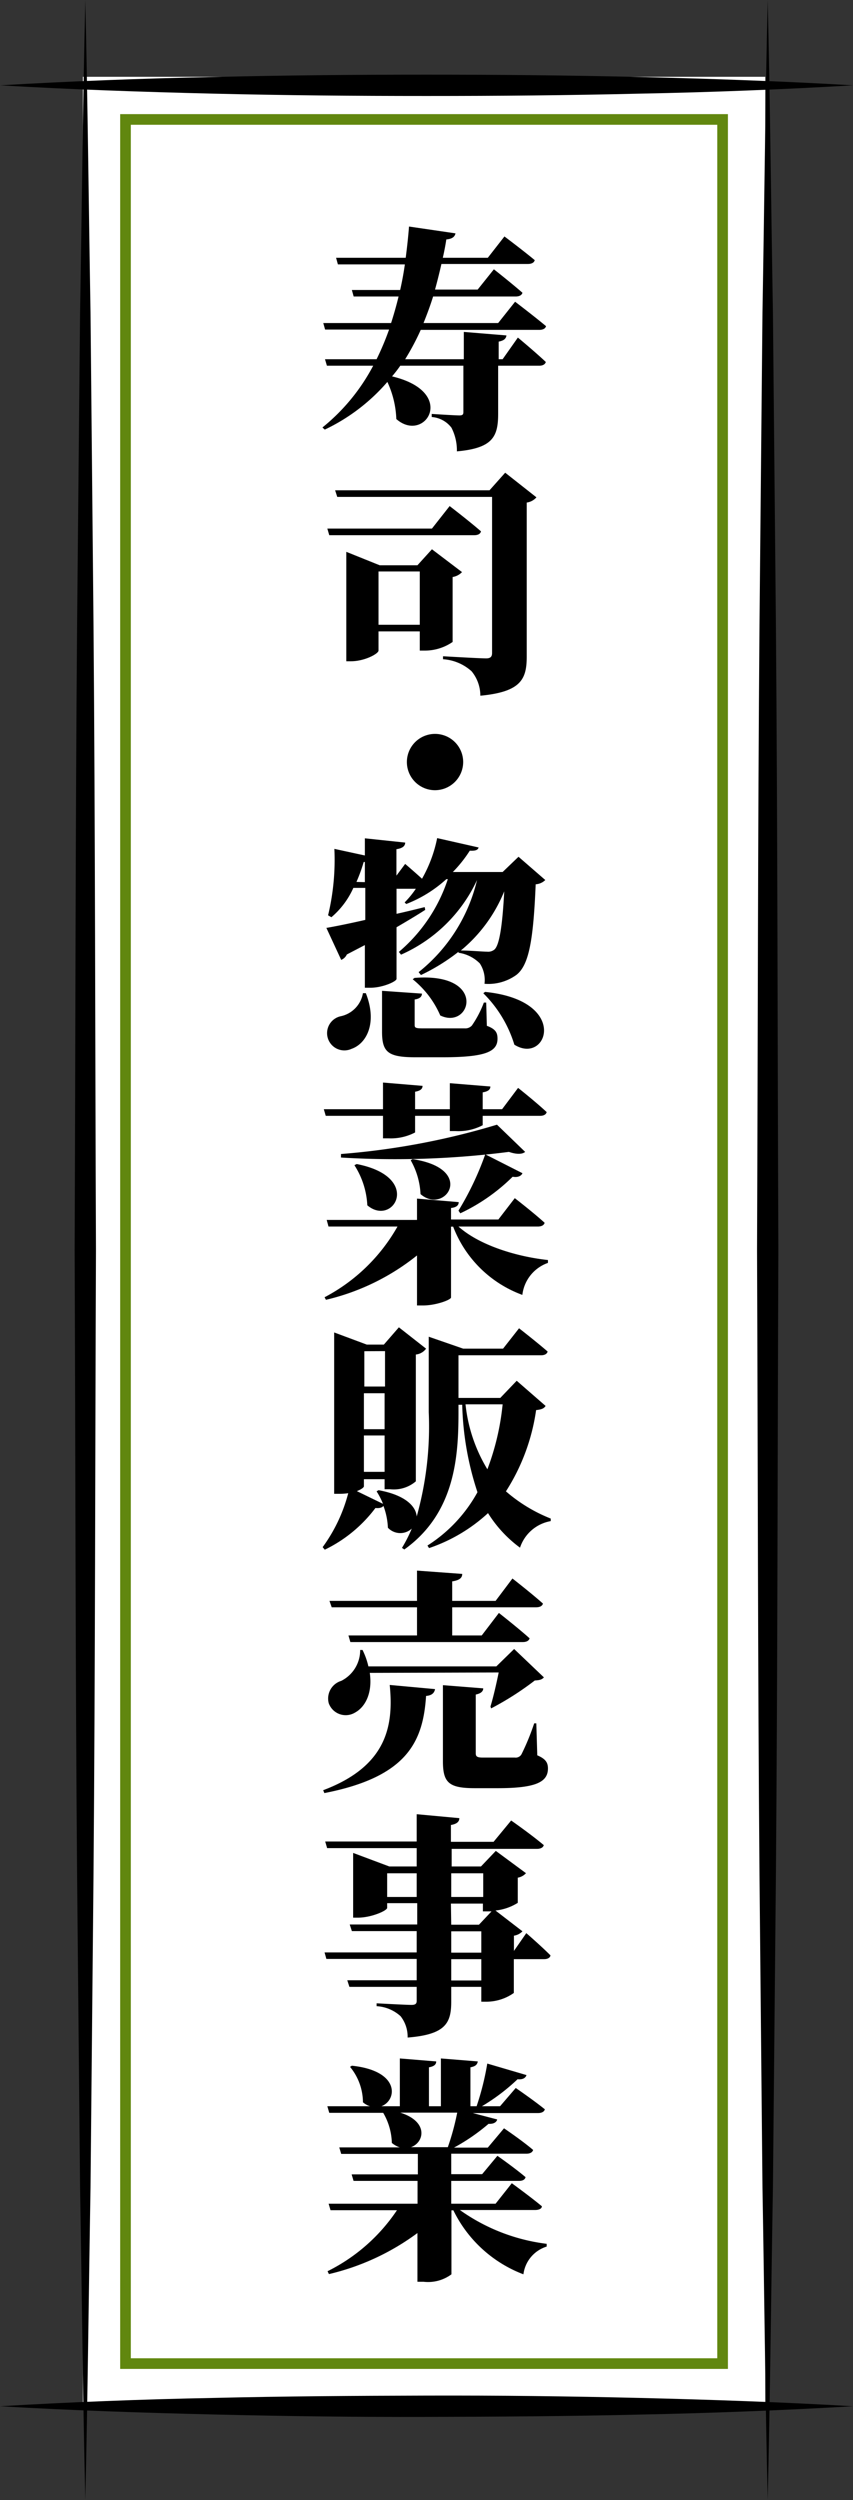
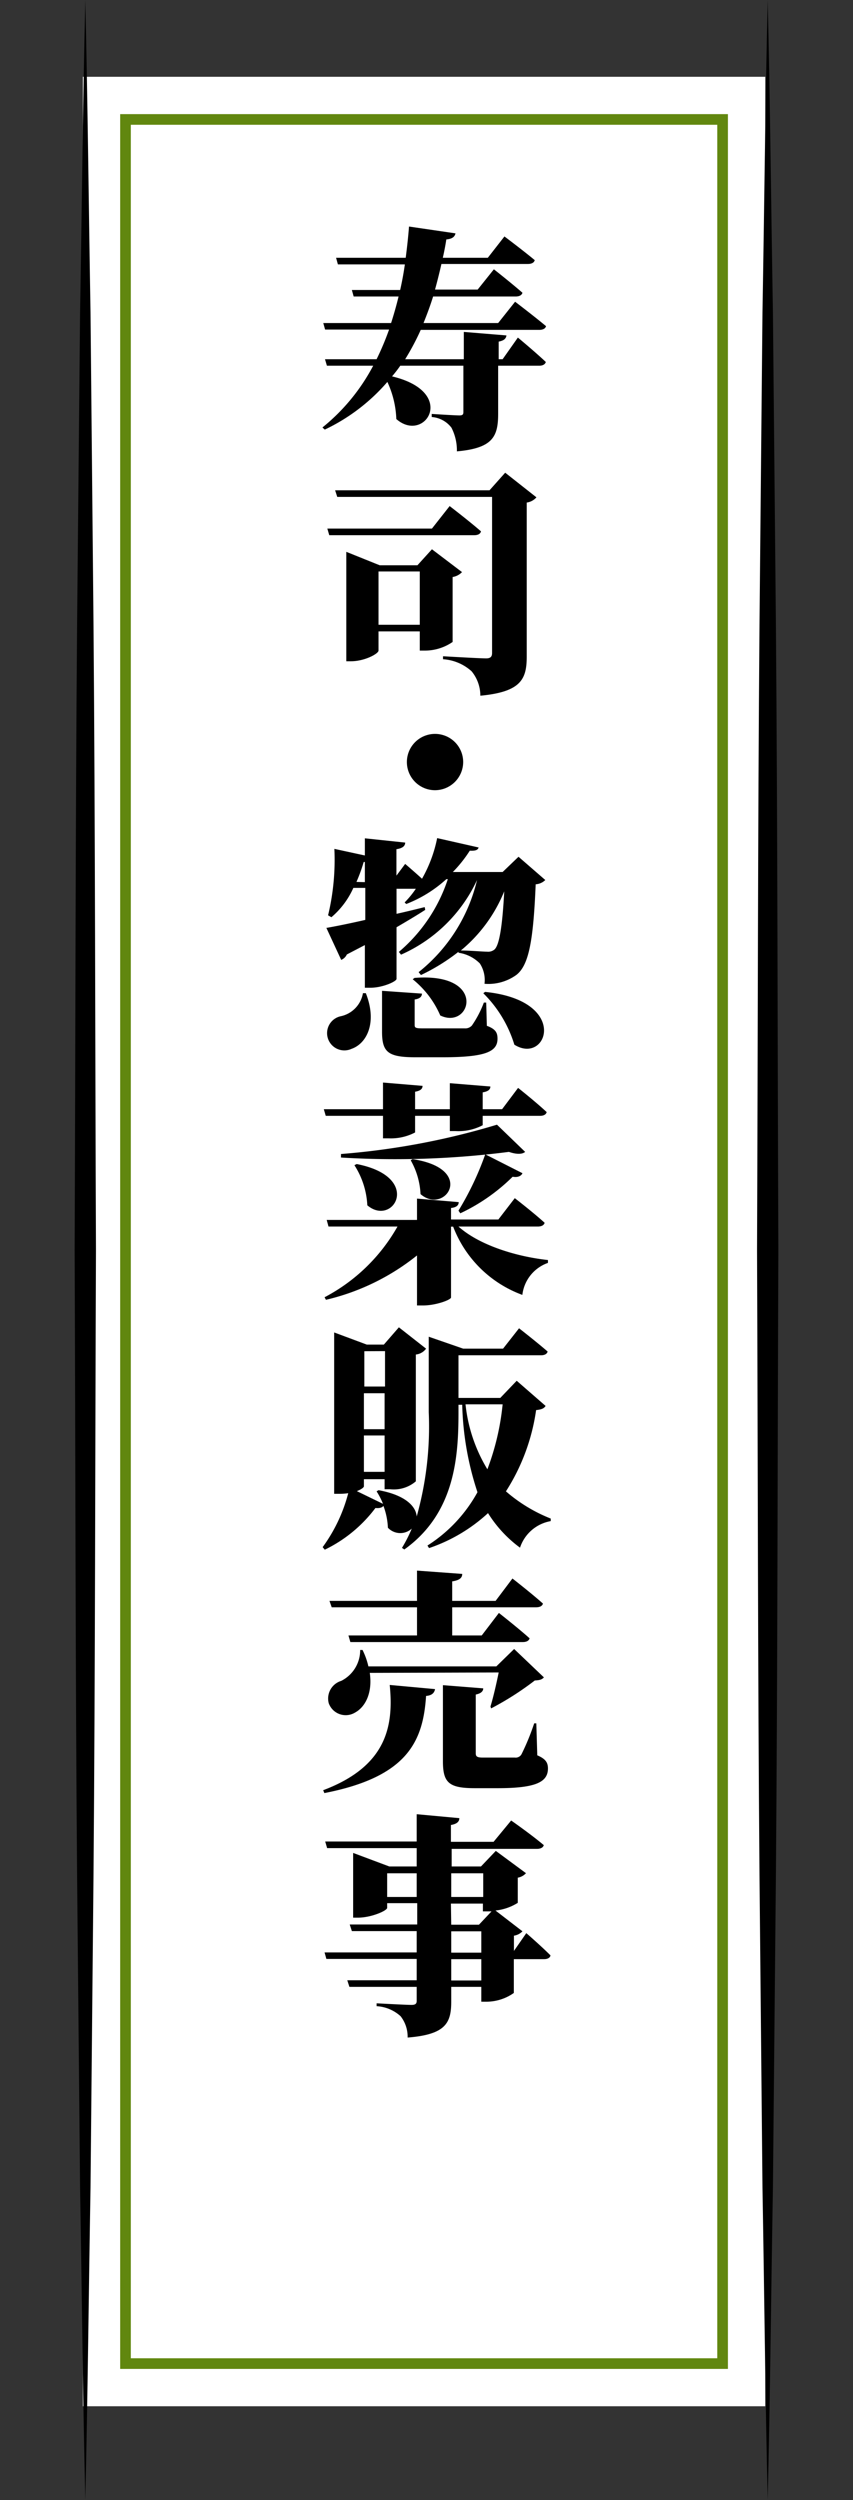
<svg xmlns="http://www.w3.org/2000/svg" viewBox="0 0 80 234.4">
  <rect x="0" y="0" width="80" height="234.4" fill="#333333" stroke="none" />
  <defs>
    <style>.cls-1,.cls-2{fill:#fff;}.cls-2{stroke:#61870f;stroke-miterlimit:10;}</style>
  </defs>
  <g id="レイヤー_2" data-name="レイヤー 2">
    <g id="レイヤー_1-2" data-name="レイヤー 1">
      <rect class="cls-1" x="7.77" y="7.2" width="64" height="218.41" />
      <rect class="cls-2" x="11.77" y="11.2" width="56" height="210.41" />
      <line class="cls-1" x1="8" y1="234.4" x2="8" />
-       <path d="M8,234.4c-.23-9.77-.32-19.53-.49-29.3l-.28-29.3c-.16-19.53-.15-39.07-.23-58.6.08-19.53.07-39.07.23-58.6l.28-29.3C7.68,19.53,7.77,9.77,8,0c.23,9.77.32,19.53.49,29.3l.28,29.3c.16,19.53.15,39.07.23,58.6-.08,19.53-.07,39.07-.23,58.6l-.28,29.3C8.32,214.87,8.23,224.63,8,234.4Z" />
-       <line class="cls-1" x1="72" y1="234.4" x2="72" />
+       <path d="M8,234.4c-.23-9.77-.32-19.53-.49-29.3l-.28-29.3c-.16-19.53-.15-39.07-.23-58.6.08-19.53.07-39.07.23-58.6l.28-29.3C7.68,19.53,7.77,9.77,8,0c.23,9.77.32,19.53.49,29.3l.28,29.3c.16,19.53.15,39.07.23,58.6-.08,19.53-.07,39.07-.23,58.6l-.28,29.3C8.32,214.87,8.23,224.63,8,234.4" />
      <path d="M72,234.4c-.23-9.77-.32-19.53-.49-29.3l-.28-29.3c-.16-19.53-.15-39.07-.23-58.6.08-19.53.07-39.07.23-58.6l.28-29.3c.17-9.77.26-19.53.49-29.3.23,9.77.32,19.53.49,29.3l.28,29.3c.16,19.53.15,39.07.23,58.6-.08,19.53-.07,39.07-.23,58.6l-.28,29.3C72.32,214.87,72.23,224.63,72,234.4Z" />
      <path d="M48.57,31.65s1.65,1.37,2.62,2.29c-.07.24-.31.35-.62.35H46.72v4.49c0,2.14-.48,3.24-3.87,3.54a4.65,4.65,0,0,0-.51-2.22,2.56,2.56,0,0,0-1.85-1v-.29s2.16.14,2.6.14c.29,0,.37-.09.37-.31V34.29H37.54c-.24.35-.5.68-.77,1,6.21,1.48,3.06,6.34.4,4a9,9,0,0,0-.84-3.48,17.86,17.86,0,0,1-5.87,4.47l-.22-.2A18.51,18.51,0,0,0,35,34.29H30.66l-.18-.61h4.84a26,26,0,0,0,1.17-2.78h-6l-.17-.61h6.36c.26-.82.5-1.65.7-2.49H33.17L33,27.19h4.53c.18-.8.33-1.61.44-2.4H31.69l-.17-.62h6.53c.13-1,.24-2,.31-2.93l4.36.64c-.07.29-.25.51-.86.57-.09.58-.2,1.15-.33,1.72h4.22l1.56-2s1.76,1.32,2.84,2.22c-.06.25-.31.36-.64.36H41.4c-.18.79-.38,1.6-.6,2.4h4l1.52-1.9S48,26.57,49,27.45c-.07.24-.31.35-.64.35H40.62c-.26.84-.57,1.67-.9,2.49h7l1.59-2s1.8,1.37,2.9,2.29c-.06.24-.31.35-.64.35H39.46A23.42,23.42,0,0,1,38,33.68h5.5V31.12l4,.33c-.05.33-.27.49-.73.58v1.65h.37Z" />
      <path d="M42.17,47.45s1.84,1.41,2.94,2.37c-.06.25-.3.36-.63.36H30.88l-.18-.62h9.81Zm8.14-.82a1.47,1.47,0,0,1-.91.49V61.57c0,2.12-.55,3.3-4.35,3.66a3.61,3.61,0,0,0-.82-2.29,4.41,4.41,0,0,0-2.68-1.13v-.28s3.41.2,4.05.2c.42,0,.55-.18.55-.51V46.59H31.63l-.2-.62H45.91l1.47-1.65ZM42.45,60.19A4.59,4.59,0,0,1,39.9,61h-.53V59.2H35.5V61c0,.29-1.3,1-2.58,1h-.44V51.74L35.61,53h3.54l1.36-1.5,2.82,2.14a1.53,1.53,0,0,1-.88.46Zm-3.08-1.61v-5H35.5v5Z" />
      <path d="M40.8,74.09a2.64,2.64,0,1,1,2.64-2.64A2.65,2.65,0,0,1,40.8,74.09Z" />
      <path d="M51.14,82.51a1.38,1.38,0,0,1-.9.4c-.22,5.3-.64,7.57-1.8,8.49a4.48,4.48,0,0,1-3,.84A2.84,2.84,0,0,0,45,90.33a3.53,3.53,0,0,0-2-1v-.09a18.61,18.61,0,0,1-3.52,2.18l-.22-.27a15.62,15.62,0,0,0,5.48-8.64,14.16,14.16,0,0,1-7.13,7l-.2-.26A15.12,15.12,0,0,0,42,82.43h-.14a12,12,0,0,1-3.76,2.33l-.15-.15A8.67,8.67,0,0,0,39,83.33H37.19v2.35c.86-.19,1.76-.41,2.64-.63l.05.26c-.71.46-1.61,1-2.69,1.63v4.84c0,.24-1.3.83-2.44.83h-.53v-4l-1.69.88A1,1,0,0,1,32,90l-1.39-3c.77-.13,2.07-.39,3.65-.75v-3H33.14A7.75,7.75,0,0,1,31.08,86l-.31-.18a22.3,22.3,0,0,0,.59-6.23l2.86.62V78.6L38,79c0,.29-.2.53-.82.62V82.1L38,81s.83.71,1.58,1.39A12.74,12.74,0,0,0,41,78.58l3.89.88c-.08.22-.24.33-.83.3a12.15,12.15,0,0,1-1.59,2h4.67l1.49-1.43ZM34.31,93.12c1.1,2.79.07,4.73-1.34,5.22a1.62,1.62,0,1,1-1-3.06,2.68,2.68,0,0,0,2.07-2.16Zm-.09-10.41V80.82l-.11,0a15.15,15.15,0,0,1-.68,1.87ZM45.66,96.18c.84.31,1,.66,1,1.21,0,1.23-1.15,1.74-5.2,1.74H39c-2.6,0-3.17-.46-3.17-2.4V92.9l3.74.26c0,.31-.24.49-.68.55v2.38c0,.26.06.33.72.33h2.27c.66,0,1.36,0,1.69,0a.83.83,0,0,0,.69-.27A9.81,9.81,0,0,0,45.38,94h.22Zm-6.79-4.49c6.88-.55,5.3,4.91,2.42,3.52a8.87,8.87,0,0,0-2.58-3.39Zm8.42-8.12a14,14,0,0,1-4.07,5.55c.86,0,2.05.11,2.47.11a.92.92,0,0,0,.68-.2C46.83,88.63,47.12,86.83,47.29,83.57ZM45.49,93c8,.81,5.83,6.89,2.75,4.95a11.5,11.5,0,0,0-2.91-4.82Z" />
      <path d="M30.37,104h5.55V101.5l3.71.31c0,.26-.17.46-.7.55V104h3.26v-2.44l3.8.31c0,.26-.17.46-.72.55V104h1.82l1.5-2s1.69,1.34,2.68,2.27c-.06.24-.3.35-.61.35H45.27v.88a4.89,4.89,0,0,1-2.55.55h-.53v-1.43H38.93v1.56a4.9,4.9,0,0,1-2.49.55h-.52v-2.11H30.55ZM43,115c1.9,1.71,5.33,2.81,8.39,3.14l0,.27a3.62,3.62,0,0,0-2.4,3,11,11,0,0,1-6.49-6.4H42.3v6.64c0,.22-1.41.75-2.62.75h-.57v-4.69a21.46,21.46,0,0,1-8.54,4.16l-.13-.24A16.82,16.82,0,0,0,37.28,115H30.81l-.17-.62h8.47v-2l3.91.33c0,.27-.17.49-.72.55v1.08h4.44l1.54-2s1.76,1.36,2.8,2.31c-.07.24-.31.35-.64.35Zm6.25-7c-.24.22-.77.26-1.52,0a83.59,83.59,0,0,1-15.75.53l0-.33a69.18,69.18,0,0,0,14.63-2.75Zm-15.8,1.14c6.23,1.21,3.44,5.94,1,3.87a7.65,7.65,0,0,0-1.21-3.76Zm5.24-.46c6,.9,3.06,5.28.75,3.28a7.1,7.1,0,0,0-.92-3.17ZM43,113.51a28.12,28.12,0,0,0,2.51-5.28L49,110c-.11.26-.44.42-.92.33a17.63,17.63,0,0,1-4.91,3.43Z" />
      <path d="M51.17,131.82c-.16.24-.36.33-.89.39a19.08,19.08,0,0,1-2.83,7.62,14.61,14.61,0,0,0,4.2,2.55l0,.24a3.71,3.71,0,0,0-2.88,2.49,11.69,11.69,0,0,1-3-3.24,15.49,15.49,0,0,1-5.53,3.28l-.15-.24a13.78,13.78,0,0,0,4.69-5,28.19,28.19,0,0,1-1.43-8.2H43v.66c0,4.11-.28,9.48-5.08,12.91l-.22-.15a13.38,13.38,0,0,0,.92-1.81,1.59,1.59,0,0,1-2.24-.08,6.63,6.63,0,0,0-.42-2.05c-.11.15-.33.24-.75.2a13,13,0,0,1-4.75,3.91l-.2-.24A14.92,14.92,0,0,0,32.66,140a5.13,5.13,0,0,1-.81.06h-.51V124.93l3.06,1.14H36l1.41-1.62,2.55,2A1.35,1.35,0,0,1,39,127v11.89a3.17,3.17,0,0,1-2.42.74h-.51v-.94H34.13v.66c0,.11-.22.28-.66.46L35.92,141a6.72,6.72,0,0,0-.6-1.17l.18-.11c2.55.46,3.52,1.54,3.58,2.47a31.19,31.19,0,0,0,1.13-9.79v-7.07l3.23,1.12h3.74l1.5-1.91s1.67,1.3,2.68,2.18c-.06.24-.31.35-.61.35H43v4h3.92l1.54-1.61Zm-17-5.13V130h1.94v-3.32ZM36.07,134v-3.37H34.13V134Zm0,4v-3.41H34.13V138Zm7.59-6.33a14.67,14.67,0,0,0,2.05,6.09,23.76,23.76,0,0,0,1.43-6.09Z" />
      <path d="M30.31,167.85c6-2.26,6.62-6.07,6.24-9.87l4.25.39c-.06.35-.29.6-.84.64-.28,4.27-1.75,7.59-9.54,9.11Zm4.37-11c.27,1.87-.41,3.19-1.38,3.72a1.69,1.69,0,0,1-2.47-.88A1.73,1.73,0,0,1,32,157.6a3.22,3.22,0,0,0,1.78-2.9H34a6.84,6.84,0,0,1,.55,1.54h12l1.67-1.63,2.79,2.66c-.17.2-.39.27-.85.29a27.9,27.9,0,0,1-4.1,2.62L46,160c.27-.88.57-2.2.77-3.19ZM30.9,150.1h8.21v-2.84l4.24.31c0,.35-.22.59-.94.7v1.83h4.07L48.06,148s1.81,1.41,2.86,2.35c-.06.24-.31.35-.64.35H42.41v2.64h2.77l1.61-2.11s1.8,1.41,2.88,2.38c-.07.24-.31.35-.64.35H32.86l-.18-.62h6.43v-2.64h-8Zm19.49,14.48c.78.33,1,.68,1,1.23,0,1.27-1.12,1.85-4.71,1.85H44.54c-2.44,0-3-.51-3-2.53V158l3.78.3c0,.29-.24.49-.7.58v5.5c0,.3.11.41.66.41H47c.52,0,1,0,1.29,0a.62.62,0,0,0,.62-.31,22.37,22.37,0,0,0,1.19-2.9h.2Z" />
      <path d="M49.36,181.25s1.45,1.26,2.27,2.09c-.05.24-.29.35-.6.35H48.19v3.17a4.47,4.47,0,0,1-2.53.82h-.52v-1.39H42.32v1.39c0,2-.53,3.08-4.09,3.36a3.11,3.11,0,0,0-.66-2,3.64,3.64,0,0,0-2.25-.94v-.27s2.73.15,3.28.15c.35,0,.48-.11.48-.37v-1.32H32.77l-.2-.62h6.51v-2H30.61l-.17-.61h8.64v-2H33l-.2-.62h6.33v-2H36.31v.44c0,.26-1.47.92-2.75.92h-.44v-6.07L36.51,175h2.57v-1.72h-8.4l-.18-.62h8.58V170.1l4,.37c0,.33-.24.55-.79.64v1.58h4l1.65-2S49.82,172,51,173c-.07.24-.31.35-.64.35h-8V175h2.75l1.39-1.46,2.83,2.09a1.34,1.34,0,0,1-.77.42v2.36a4.84,4.84,0,0,1-2.09.72L49,181.08a1.41,1.41,0,0,1-.8.41v1.43Zm-10.28-3.39v-2.22H36.31v2.22Zm3.24-2.22v2.22h3v-2.22Zm0,4.82h2.6l1.18-1.25h-.81v-.73h-3Zm0,2.62h2.82v-2H42.32Zm2.82.61H42.32v2h2.82Z" />
-       <path d="M43.13,207.21a17.75,17.75,0,0,0,8.14,3.17l0,.26a3.13,3.13,0,0,0-2.18,2.6,12.08,12.08,0,0,1-6.57-6h-.18v6a3.67,3.67,0,0,1-2.6.7h-.59v-4.57a22.64,22.64,0,0,1-8.3,3.85l-.13-.27a16.84,16.84,0,0,0,6.51-5.72H31l-.18-.61h8.34v-2.14h-6l-.18-.61h6.21v-1.92H32l-.18-.61H37.5a2.19,2.19,0,0,1-.75-.42,5.89,5.89,0,0,0-.81-2.82H30.88l-.18-.62h4a1.84,1.84,0,0,1-.66-.37,5.27,5.27,0,0,0-1.21-3.32l.17-.11c4.56.48,4.25,3.25,2.77,3.8H37.5V193l3.41.28c0,.27-.17.46-.68.55v3.65h1.12V193l3.46.28c-.05.27-.18.46-.69.55v3.65h.58a25.57,25.57,0,0,0,1-4l3.68,1.08c-.09.26-.33.44-.84.39a18.67,18.67,0,0,1-3.34,2.53H46.9l1.47-1.71s1.67,1.14,2.73,2c-.07.24-.31.35-.64.35H44.34l2.29.6c-.06.26-.33.44-.81.41a18.45,18.45,0,0,1-3.24,2.23h3.17l1.52-1.81S49,200.72,50,201.58c-.07.24-.31.35-.62.35H42.32v1.92h2.9l1.43-1.72s1.63,1.14,2.64,2c-.06.24-.28.35-.61.35H42.32v2.14h4.16L48,204.7s1.74,1.26,2.82,2.16c0,.24-.31.35-.62.35Zm-5.59-9.13c2.71.86,2.23,2.82,1,3.24H42a23.44,23.44,0,0,0,.88-3.24Z" />
      <line class="cls-1" y1="8" x2="80" y2="8" />
-       <path d="M0,8q10-.58,20-.78C26.67,7.06,33.33,7,40,7s13.33.06,20,.22S73.33,7.61,80,8q-10,.59-20,.78C53.33,8.94,46.67,9,40,9s-13.33-.06-20-.22S6.67,8.39,0,8Z" />
      <line class="cls-1" y1="225.61" x2="80" y2="225.61" />
-       <path d="M0,225.61q10-.59,20-.78c6.67-.16,13.33-.2,20-.22s13.33.06,20,.22,13.33.39,20,.78q-10,.58-20,.78c-6.67.16-13.33.2-20,.22s-13.33-.07-20-.23S6.67,226,0,225.61Z" />
    </g>
  </g>
</svg>